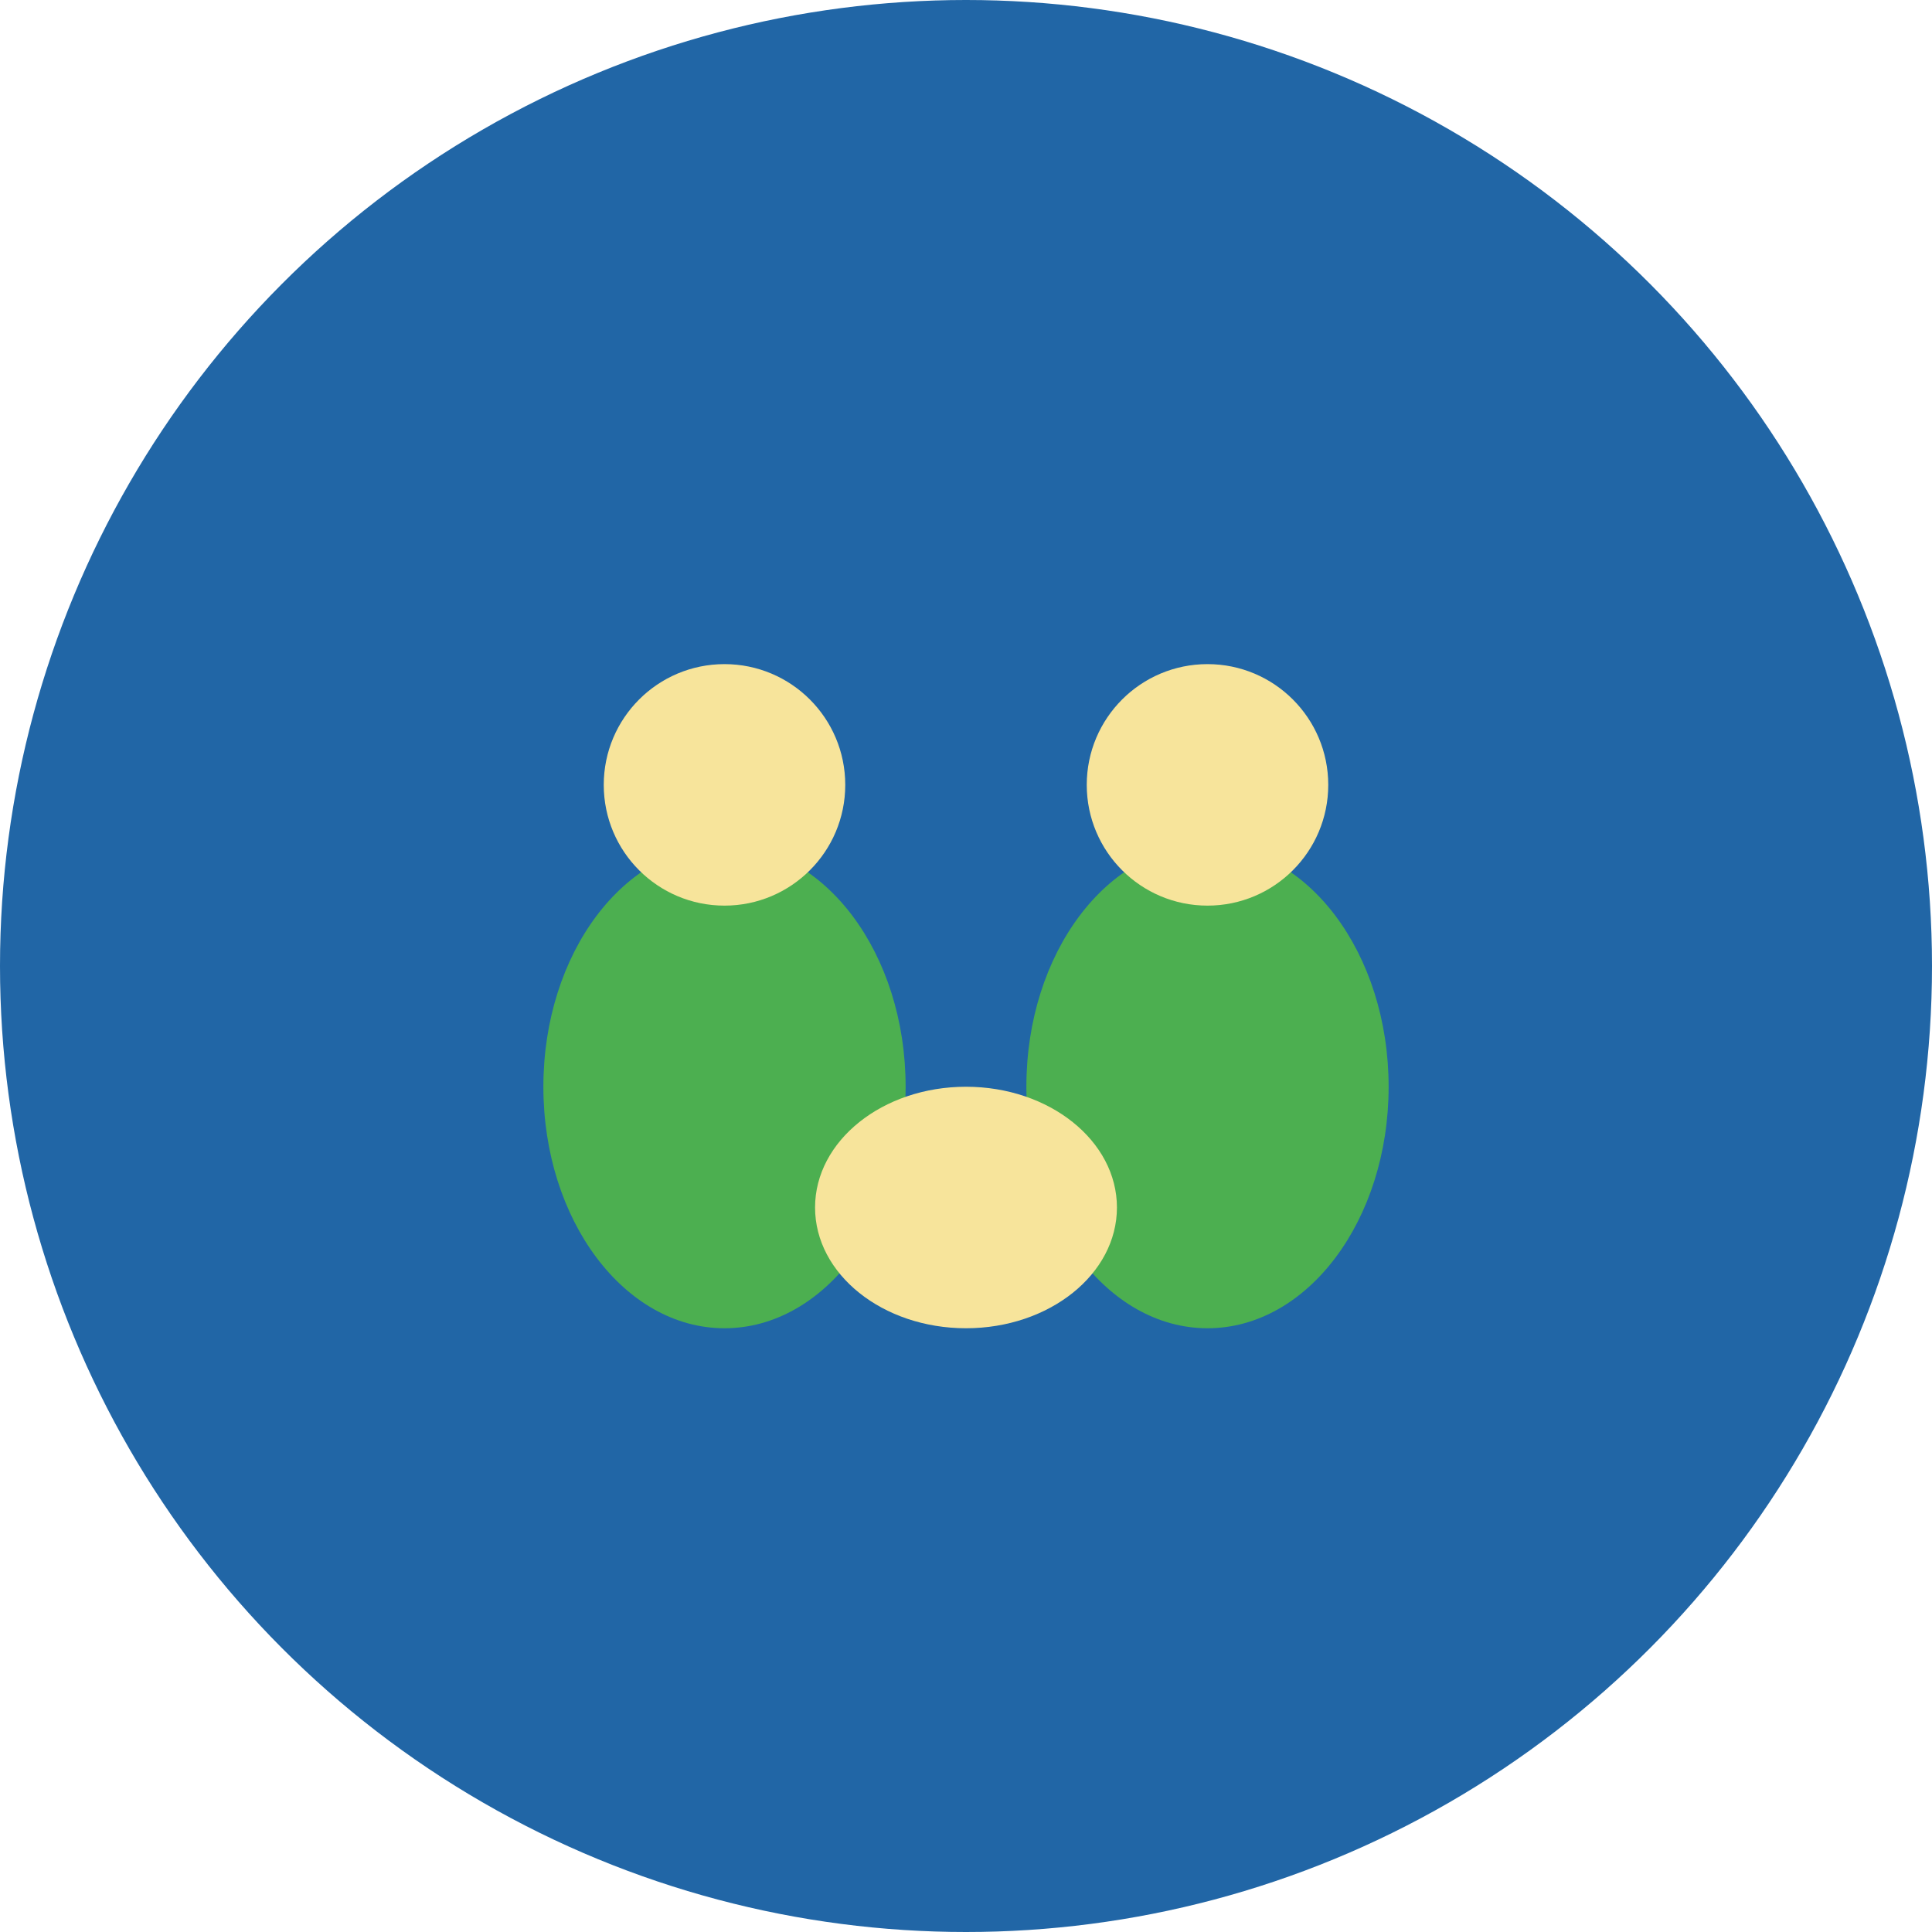
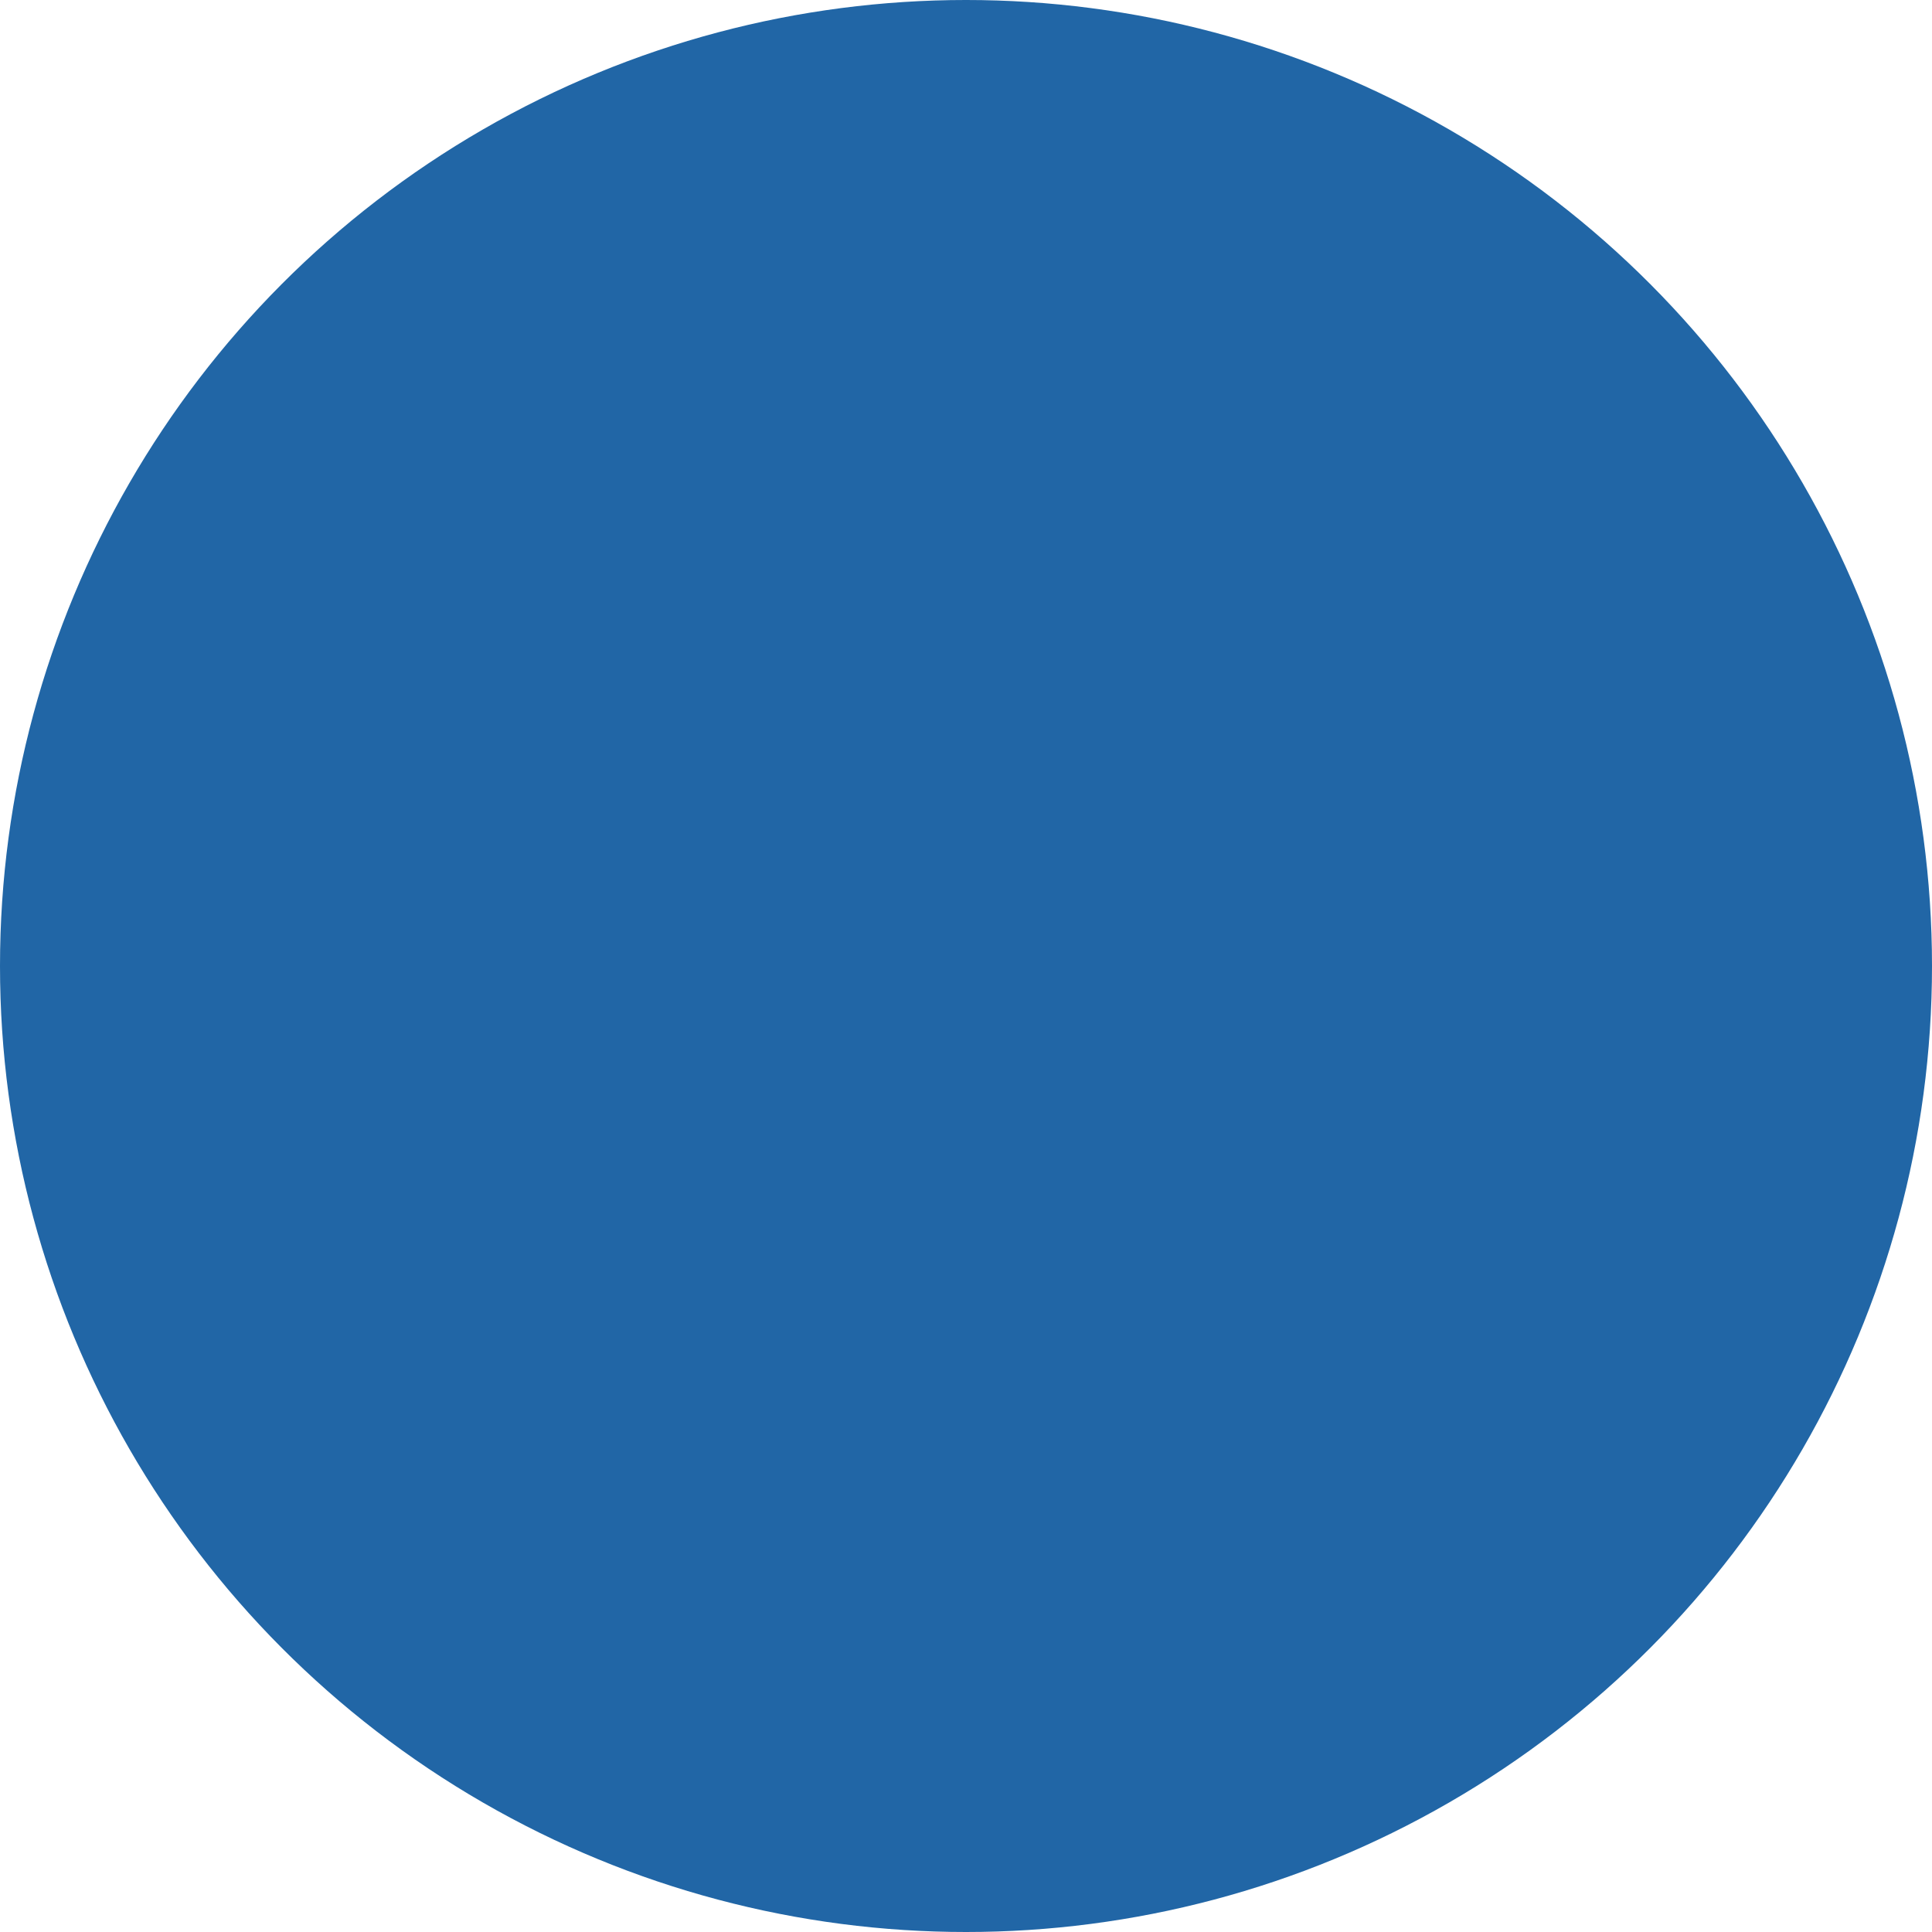
<svg xmlns="http://www.w3.org/2000/svg" width="32" height="32" viewBox="0 0 32 32">
  <circle cx="16" cy="16" r="16" fill="#2166A6" />
  <g>
-     <ellipse cx="12" cy="18" rx="3" ry="4" fill="#4CAF50" />
-     <ellipse cx="20" cy="18" rx="3" ry="4" fill="#4CAF50" />
-     <circle cx="12" cy="13" r="2" fill="#F7E49B" />
-     <circle cx="20" cy="13" r="2" fill="#F7E49B" />
-     <ellipse cx="16" cy="20" rx="2.5" ry="2" fill="#F7E49B" />
-   </g>
+     </g>
</svg>